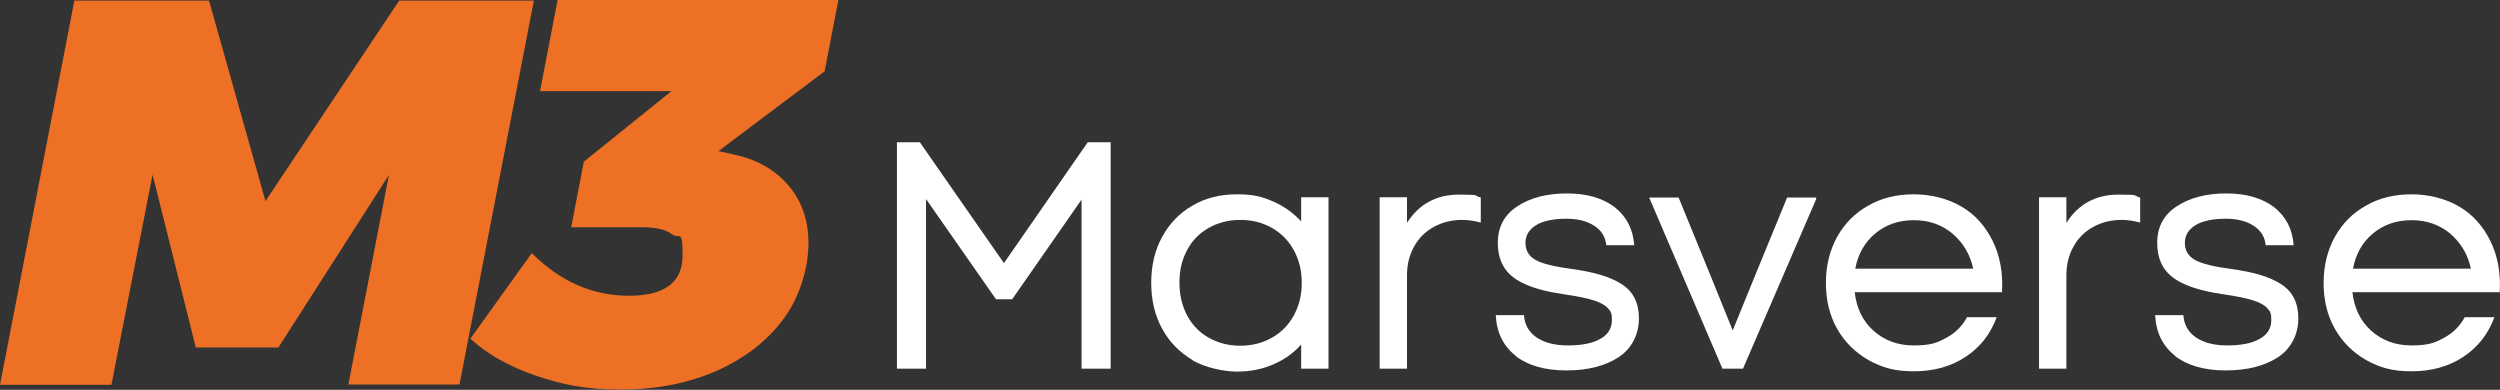
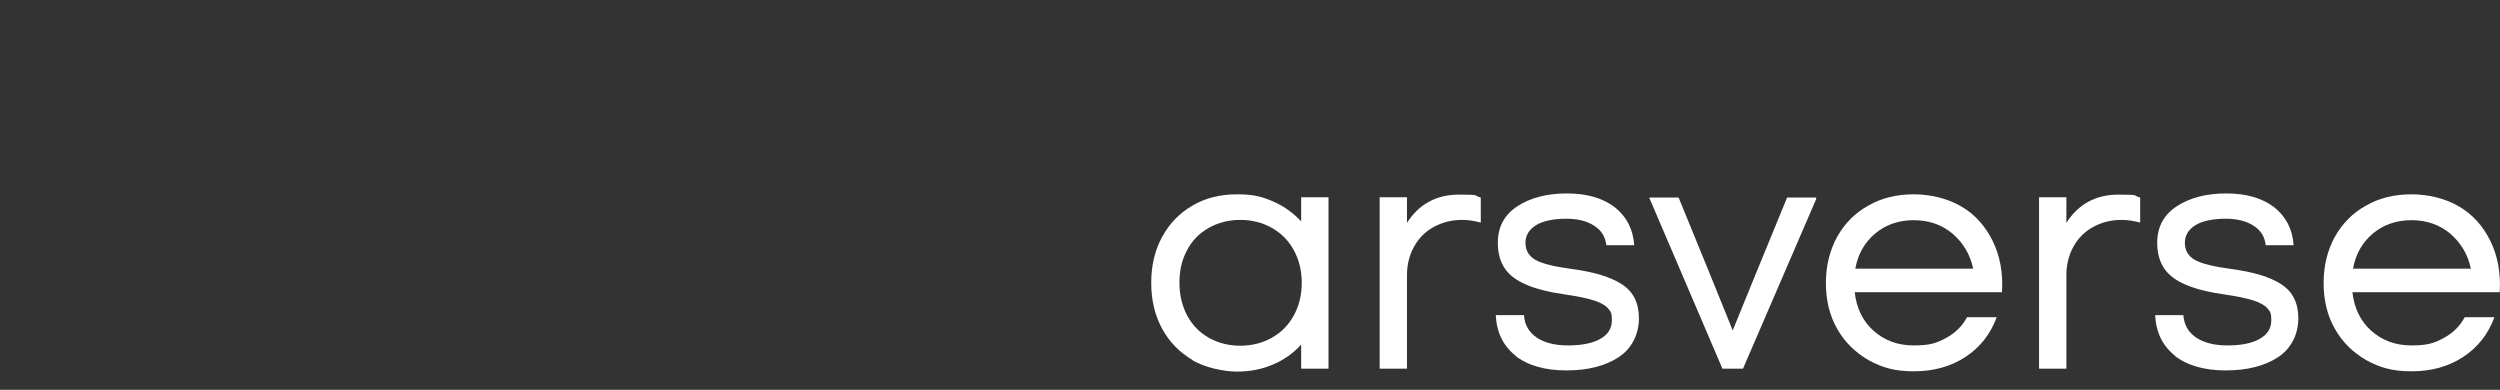
<svg xmlns="http://www.w3.org/2000/svg" id="Ebene_1" version="1.1" viewBox="0 0 850.4 132.6">
  <rect x="0" y="0" width="850.4" height="132.6" fill="#333333" stroke="none" />
  <defs>
    <style>
      .st0 {
        fill: #fff;
      }

      .st1 {
        fill: #ee7025;
      }
    </style>
  </defs>
  <g>
-     <path class="st1" d="M135.8.2h45.8l-25.3,130.6h-37.8l13.8-71.3-37.6,58.7h-28.1l-14.7-58.8-14,71.5H0L25.3.2h45.8l19.2,68.2L135.8.2Z" />
-     <path class="st1" d="M280.3,24.4l-35.9,27,5.8,1.3c7.6,1.7,13.6,5.2,18.1,10.5,4.5,5.3,6.7,11.8,6.7,19.6s-2.7,17.8-8.2,25.3c-5.5,7.6-13,13.5-22.7,17.9-9.7,4.3-20.6,6.5-32.8,6.5s-19.7-1.6-29-4.7c-9.3-3.2-16.7-7.4-22.3-12.6l20.9-29.1c9.7,9.7,20.7,14.5,33,14.5s18.3-4.6,18.3-13.8-1.1-5.3-3.4-7c-2.3-1.7-5.7-2.5-10.1-2.5h-24.4l4.3-22.3,29.8-24h-44.7l6-31.1h95.5l-4.7,24.4Z" />
-   </g>
+     </g>
  <g>
-     <path class="st0" d="M305.1,48.4h7.8l28.6,41.1,28.5-41.1h7.8v77h-9.9v-57.5l-23.6,33.9h-5.5l-23.8-34.1v57.7h-9.9V48.4Z" />
    <path class="st0" d="M405.7,122.5c-4.4-2.6-7.9-6.1-10.4-10.7-2.5-4.6-3.7-9.8-3.7-15.6s1.2-11,3.7-15.6c2.5-4.6,6-8.2,10.4-10.7,4.4-2.6,9.5-3.8,15.1-3.8s8.5.8,12.2,2.4c3.7,1.6,6.9,3.9,9.6,6.8v-8.2h9.3v58.3h-9.3v-8.2c-2.6,2.9-5.8,5.2-9.6,6.8-3.7,1.6-7.8,2.4-12.2,2.4s-10.7-1.3-15.1-3.8ZM403.8,107.3c1.8,3.3,4.2,5.8,7.4,7.6,3.2,1.8,6.8,2.7,10.7,2.7s7.5-.9,10.7-2.7c3.2-1.8,5.7-4.3,7.5-7.6,1.8-3.3,2.7-6.9,2.7-11.1s-.9-7.8-2.7-11.1c-1.8-3.3-4.3-5.8-7.5-7.6-3.2-1.8-6.8-2.7-10.7-2.7s-7.5.9-10.7,2.7c-3.2,1.8-5.7,4.3-7.4,7.6-1.8,3.3-2.6,6.9-2.6,11.1s.9,7.8,2.6,11.1Z" />
    <path class="st0" d="M469.3,67.1h9.3v8.7c4.1-6.4,10-9.6,17.7-9.6s4.7.3,7.4,1v8.5c-2.3-.6-4.4-.9-6.3-.9-3.6,0-6.8.8-9.7,2.4-2.9,1.6-5.1,3.8-6.7,6.7-1.6,2.9-2.4,6.1-2.4,9.8v31.7h-9.3v-58.3Z" />
    <path class="st0" d="M515.8,121.2c-4.4-3.4-6.7-8-7-14h9.6c.2,3.3,1.7,5.8,4.3,7.6,2.7,1.8,6.2,2.7,10.7,2.7s8.3-.7,10.9-2.2c2.7-1.5,4-3.6,4-6.4s-.5-3-1.4-4.1c-.9-1-2.5-1.9-4.7-2.6-2.2-.7-5.4-1.4-9.6-2-5.6-.8-10.1-1.9-13.5-3.4-3.3-1.4-5.8-3.3-7.3-5.6-1.5-2.3-2.3-5.1-2.3-8.6,0-5.4,2.2-9.5,6.6-12.4,4.4-2.9,10-4.4,16.9-4.4s12.2,1.6,16.3,4.7c4,3.2,6.2,7.4,6.6,12.9h-9.5c-.3-2.8-1.6-5-4.1-6.6-2.4-1.6-5.6-2.4-9.6-2.4s-7.8.7-10.2,2.2c-2.4,1.5-3.6,3.5-3.6,6s1.1,4.5,3.4,5.8c2.3,1.3,6.4,2.3,12.4,3.1,7.5,1,13.2,2.7,17,5.2,3.9,2.5,5.8,6.4,5.8,11.6s-2.3,10.2-6.9,13.2c-4.6,3-10.5,4.5-17.8,4.5s-13.2-1.7-17.5-5.1Z" />
    <path class="st0" d="M561.1,67.7v-.5h9.9l11,26.9,7.4,18.3,7.5-18.4,11-26.8h9.9v.5l-24.9,57.7h-7l-24.7-57.7Z" />
    <path class="st0" d="M635.6,122.5c-4.5-2.6-8.1-6.1-10.7-10.7-2.6-4.6-3.8-9.8-3.8-15.6s1.3-11,3.8-15.6c2.6-4.6,6.1-8.2,10.7-10.7,4.5-2.6,9.7-3.8,15.4-3.8s11.5,1.4,16.1,4.1c4.7,2.7,8.2,6.7,10.7,11.7,2.5,5.1,3.6,10.9,3.2,17.5h-50.1c.6,5.4,2.7,9.8,6.4,13.1,3.7,3.3,8.2,5,13.7,5s7.8-.8,10.9-2.5c3.2-1.7,5.6-4.1,7.2-7.1h10.1c-2.1,5.7-5.6,10.2-10.6,13.5-5,3.3-10.9,4.9-17.6,4.9s-10.8-1.3-15.4-3.8ZM671.2,91.4c-1-4.8-3.4-8.8-7-11.9-3.7-3.1-8.1-4.6-13.2-4.6s-9.5,1.5-13.1,4.5c-3.6,3-5.9,7-6.8,12h40.1Z" />
    <path class="st0" d="M693.6,67.1h9.3v8.7c4.1-6.4,10-9.6,17.7-9.6s4.7.3,7.4,1v8.5c-2.3-.6-4.4-.9-6.3-.9-3.6,0-6.8.8-9.7,2.4-2.9,1.6-5.1,3.8-6.7,6.7-1.6,2.9-2.4,6.1-2.4,9.8v31.7h-9.3v-58.3Z" />
    <path class="st0" d="M740.1,121.2c-4.4-3.4-6.7-8-7-14h9.6c.2,3.3,1.7,5.8,4.3,7.6,2.7,1.8,6.2,2.7,10.7,2.7s8.3-.7,10.9-2.2c2.7-1.5,4-3.6,4-6.4s-.5-3-1.4-4.1c-.9-1-2.5-1.9-4.7-2.6-2.2-.7-5.4-1.4-9.6-2-5.6-.8-10.1-1.9-13.5-3.4-3.3-1.4-5.8-3.3-7.3-5.6-1.5-2.3-2.3-5.1-2.3-8.6,0-5.4,2.2-9.5,6.6-12.4,4.4-2.9,10-4.4,16.9-4.4s12.2,1.6,16.3,4.7c4,3.2,6.2,7.4,6.6,12.9h-9.5c-.3-2.8-1.6-5-4.1-6.6-2.4-1.6-5.6-2.4-9.6-2.4s-7.8.7-10.2,2.2c-2.4,1.5-3.6,3.5-3.6,6s1.1,4.5,3.4,5.8c2.3,1.3,6.4,2.3,12.4,3.1,7.5,1,13.2,2.7,17,5.2,3.9,2.5,5.8,6.4,5.8,11.6s-2.3,10.2-6.9,13.2c-4.6,3-10.5,4.5-17.8,4.5s-13.2-1.7-17.5-5.1Z" />
    <path class="st0" d="M804.9,122.5c-4.5-2.6-8.1-6.1-10.7-10.7-2.6-4.6-3.8-9.8-3.8-15.6s1.3-11,3.8-15.6c2.6-4.6,6.1-8.2,10.7-10.7,4.5-2.6,9.7-3.8,15.4-3.8s11.5,1.4,16.1,4.1c4.7,2.7,8.2,6.7,10.7,11.7,2.5,5.1,3.6,10.9,3.2,17.5h-50.1c.6,5.4,2.7,9.8,6.4,13.1,3.7,3.3,8.2,5,13.7,5s7.8-.8,10.9-2.5c3.2-1.7,5.6-4.1,7.2-7.1h10.1c-2.1,5.7-5.6,10.2-10.6,13.5-5,3.3-10.9,4.9-17.6,4.9s-10.8-1.3-15.4-3.8ZM840.5,91.4c-1-4.8-3.4-8.8-7-11.9-3.7-3.1-8.1-4.6-13.2-4.6s-9.5,1.5-13.1,4.5c-3.6,3-5.9,7-6.8,12h40.1Z" />
  </g>
</svg>